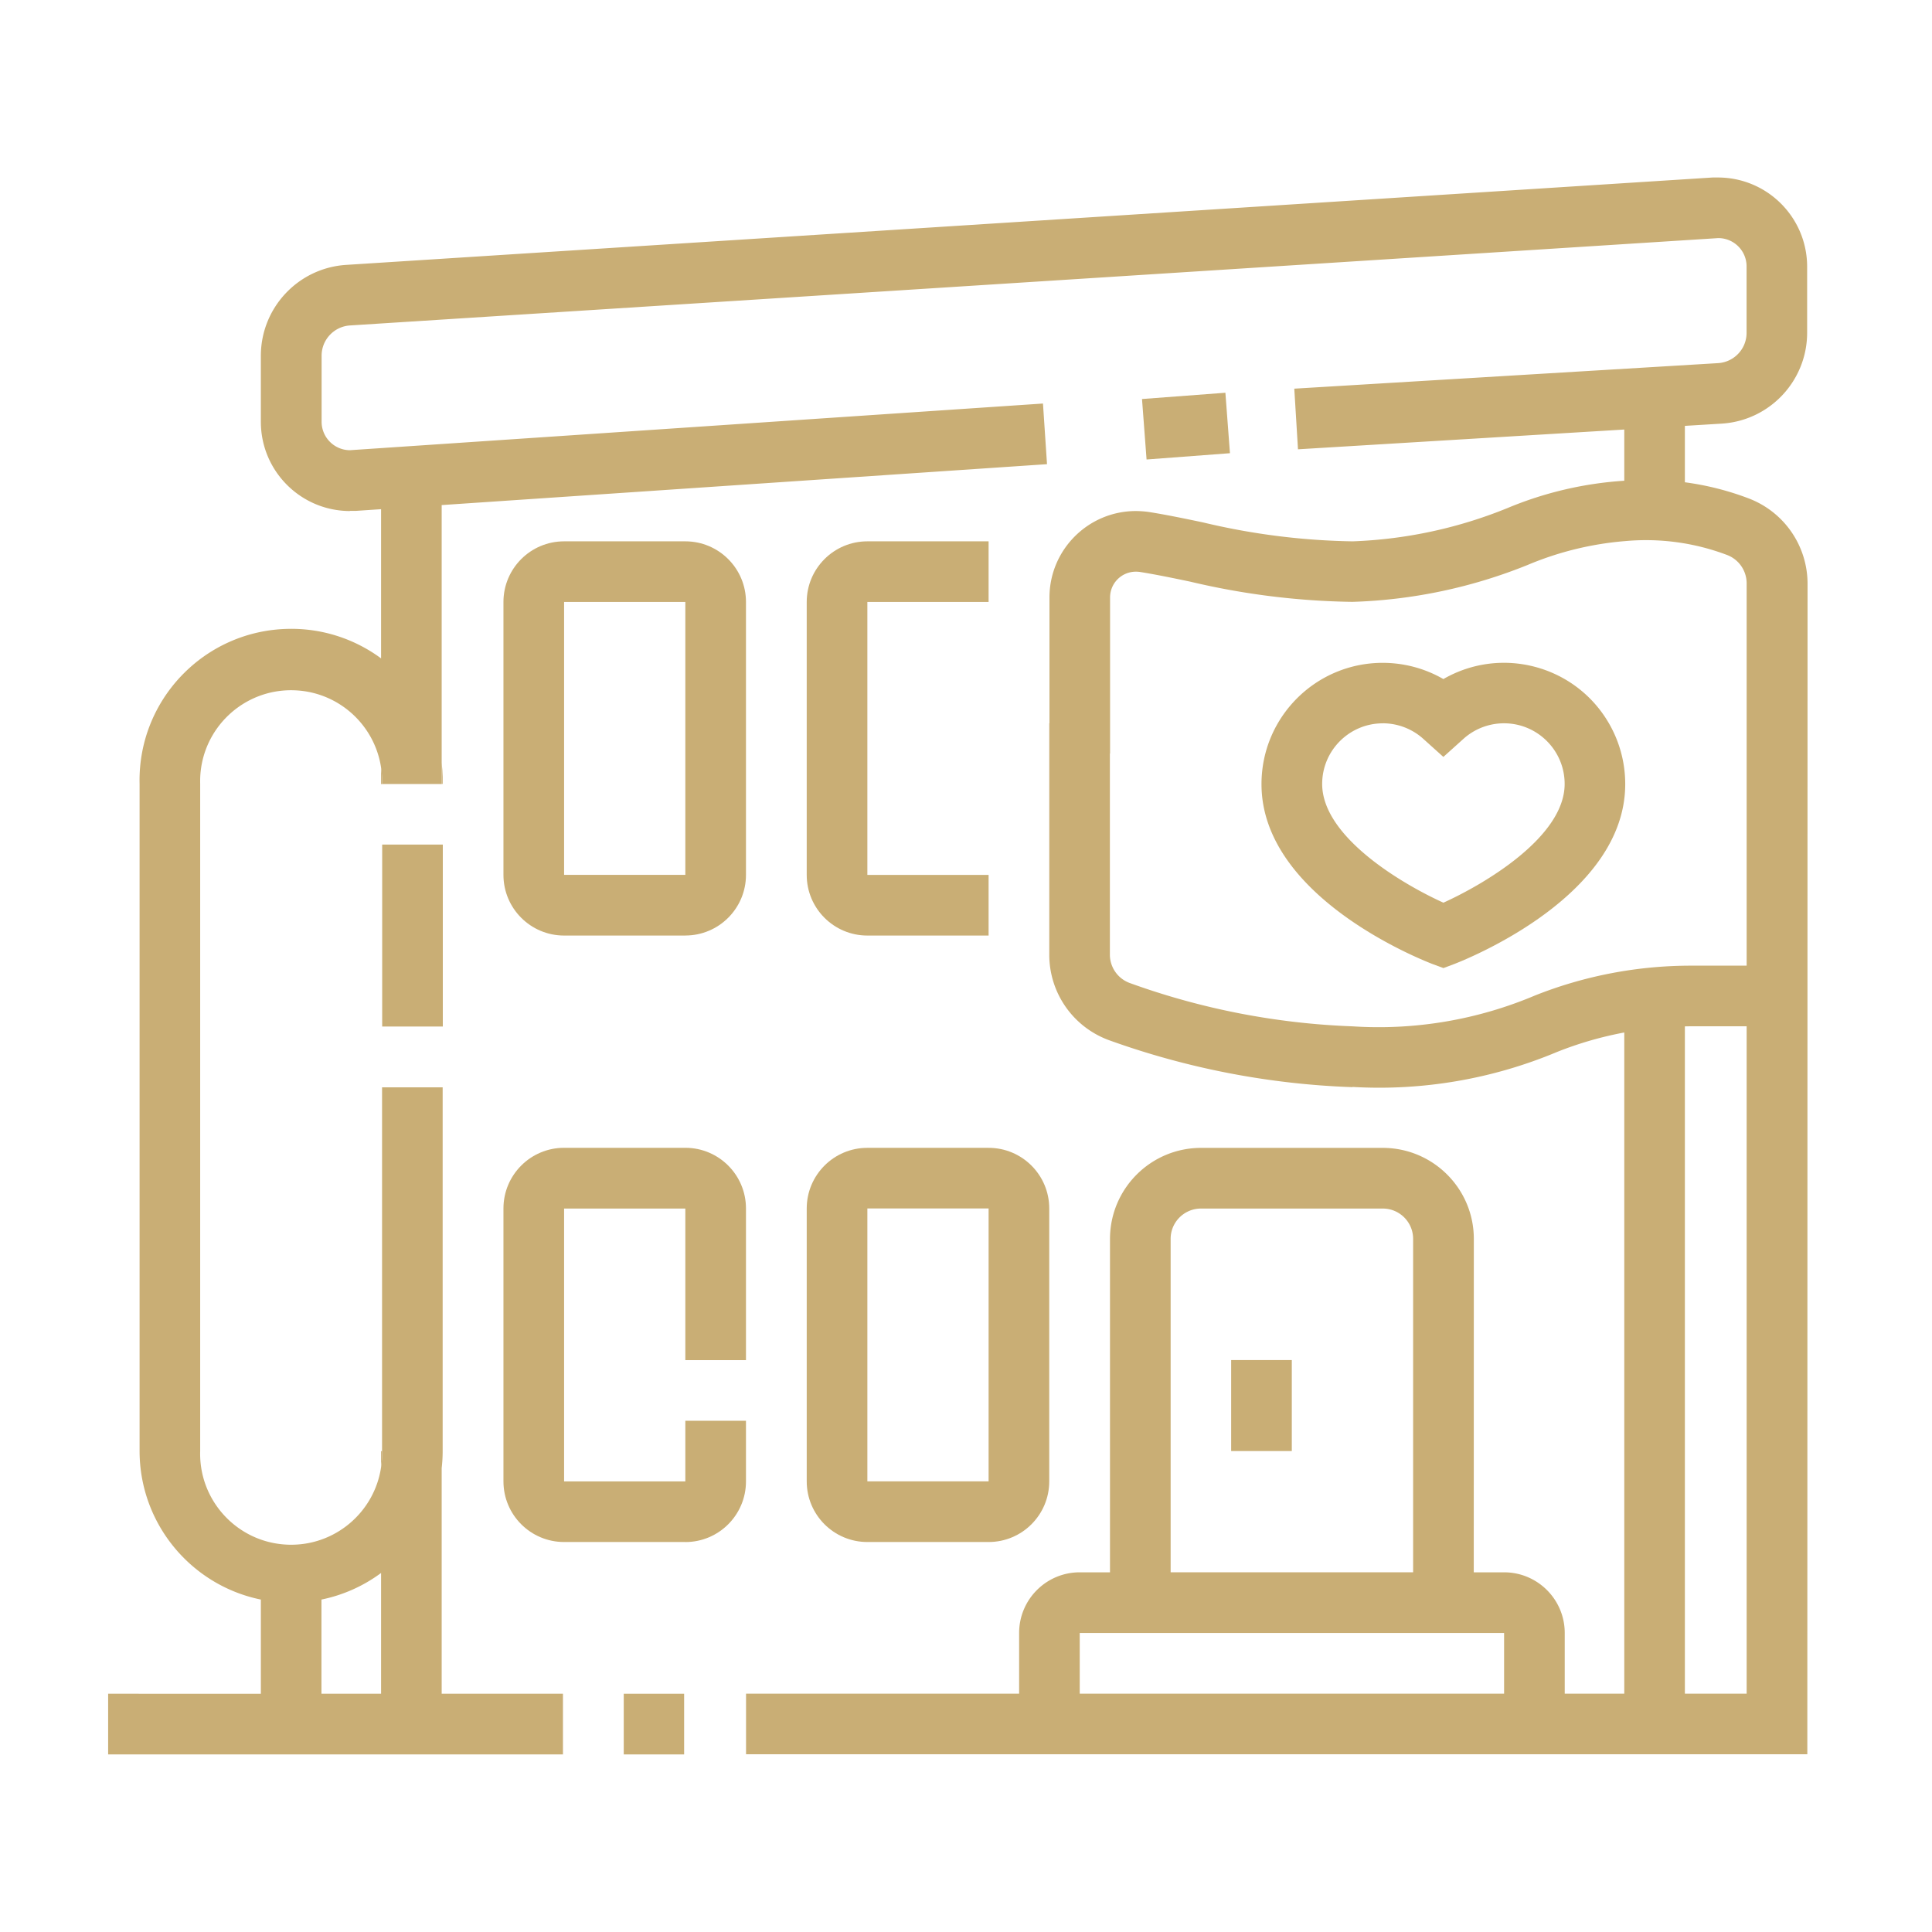
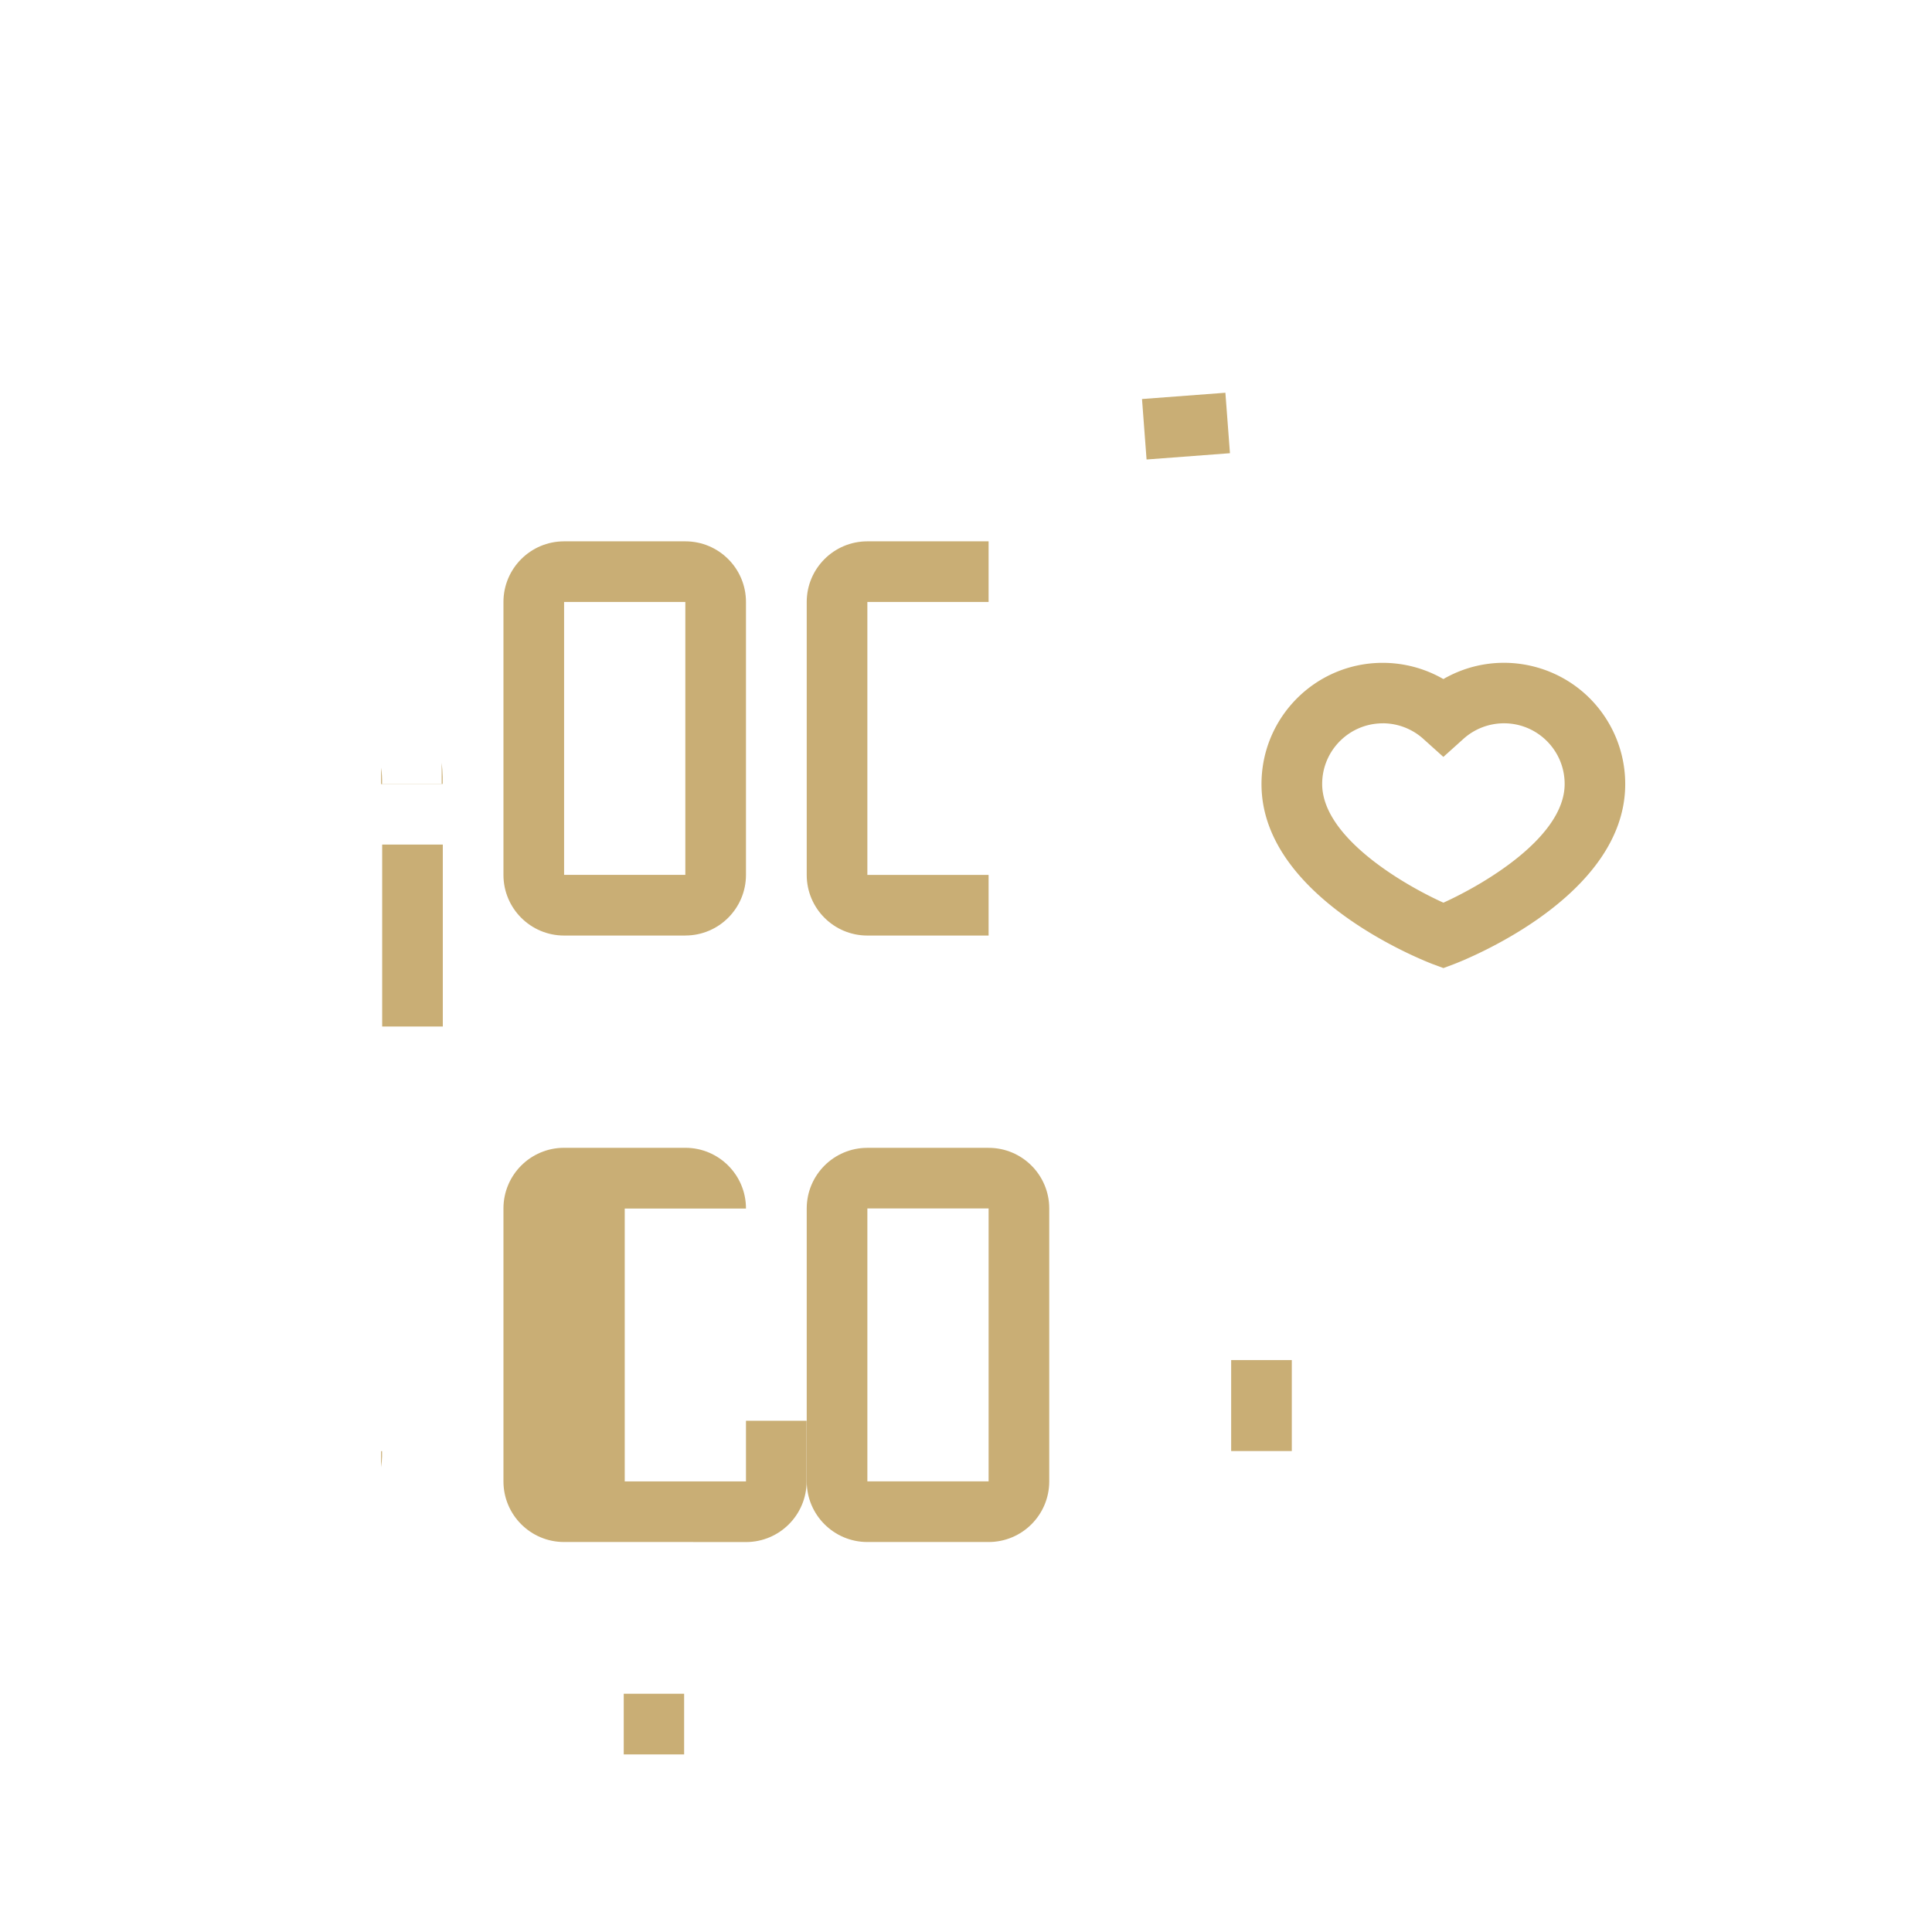
<svg xmlns="http://www.w3.org/2000/svg" id="Calque_1" viewBox="0 0 512 512">
  <defs>
    <style>
            .cls-1{fill:#c9ae75;stroke-width:0}
        </style>
  </defs>
  <path class="cls-1" d="M117.05 207.75v.04h-16.06v-4.36c.22 1.4.3 2.85.26 4.32h15.8ZM101.25 384.57c.01.47.01.94 0 1.41-.03.96-.11 1.91-.26 2.84v-4.25h.26Z" />
  <path id="Rectangle_3202" class="cls-1" d="M165.3 448.86h16v16.08h-16z" />
  <path id="Rectangle_3204" class="cls-1" transform="rotate(-4.31 314.566 112.964)" d="M303.22 104.87h22.16v16.07h-22.16z" />
  <g id="Groupe_15105">
    <path id="Tracé_20850" class="cls-1" d="m382.53 256.55-2.9-1.07c-4.64-1.8-45.32-18.4-45.32-47.67-.01-17.75 14.36-32.14 32.11-32.15 5.65 0 11.2 1.48 16.09 4.3 15.37-8.87 35.02-3.61 43.89 11.76a32.103 32.103 0 0 1 4.3 16.09c0 29.27-40.7 45.87-45.32 47.67l-2.86 1.07Zm-16.07-64.86c-8.87 0-16.07 7.19-16.07 16.07 0 14.08 21.42 26.62 32.13 31.46 10.71-4.85 32.13-17.37 32.13-31.46 0-8.87-7.18-16.07-16.06-16.08-3.96 0-7.77 1.45-10.72 4.09l-5.36 4.82-5.36-4.82a16.098 16.098 0 0 0-10.71-4.09Z" />
    <path id="Rectangle_3206" class="cls-1" d="M326.27 360.43h16.07v24.11h-16.07z" />
    <path id="Tracé_20853" class="cls-1" d="M261.99 408.65h-32.13c-8.87 0-16.07-7.19-16.07-16.07v-72.32c0-8.87 7.19-16.07 16.07-16.07h32.13c8.87 0 16.07 7.19 16.07 16.07v72.32c0 8.87-7.19 16.07-16.07 16.07Zm-32.13-16.07h32.13v-72.32h-32.13v72.32Z" />
-     <path id="Tracé_20854" class="cls-1" d="M181.62 408.65h-32.13c-8.87 0-16.07-7.19-16.07-16.07v-72.33c0-8.87 7.19-16.07 16.07-16.07h32.13c8.87 0 16.07 7.19 16.07 16.07v40.2h-16.07v-40.17h-32.13v72.31h32.13v-16.07h16.07v16.07c0 8.87-7.19 16.07-16.07 16.07Z" />
+     <path id="Tracé_20854" class="cls-1" d="M181.62 408.65h-32.13c-8.87 0-16.07-7.19-16.07-16.07v-72.33c0-8.87 7.19-16.07 16.07-16.07h32.13c8.87 0 16.07 7.19 16.07 16.07v40.2v-40.17h-32.13v72.31h32.13v-16.07h16.07v16.07c0 8.87-7.19 16.07-16.07 16.07Z" />
    <path class="cls-1" d="M229.86 159.53v72.33h32.13v16.07h-32.13c-8.87 0-16.07-7.19-16.07-16.06v-72.34c0-8.87 7.2-16.07 16.07-16.07h32.13v16.07h-32.13Z" />
    <path id="Tracé_20856" class="cls-1" d="M181.62 247.93h-32.13c-8.87 0-16.07-7.19-16.07-16.07v-72.33c0-8.87 7.19-16.07 16.07-16.07h32.13c8.87 0 16.07 7.19 16.07 16.07v72.32c0 8.87-7.19 16.07-16.07 16.07Zm-32.13-16.08h32.13v-72.32h-32.13v72.32Z" />
    <path id="Rectangle_3207" class="cls-1" d="M101.28 223.82h16.07v48.22h-16.07z" />
-     <path class="cls-1" d="M463.54 132.13a75.219 75.219 0 0 0-17.03-4.32v-14.95l9.85-.6c12.69-.84 22.55-11.38 22.55-24.09V70.6c-.05-13-10.57-23.52-23.57-23.56h-1.5L91.72 70.2c-12.69.82-22.57 11.34-22.59 24.06v17.55c.02 13.04 10.58 23.6 23.62 23.62v-.04h1.52l6.72-.45v39.54a39.977 39.977 0 0 0-24.77-7.82c-22.18.51-39.75 18.9-39.23 41.09v176.79c.03 19.43 13.82 35.63 32.14 39.36v24.96H28.66v16.07h120.53v-16.07h-32.14v-59.79c.17-1.49.26-3 .26-4.53v-96.39h-16.06v96.42c.01.47.01.94 0 1.41-.03.96-.11 1.91-.26 2.84-1.76 11.93-12.21 20.91-24.56 20.54-13.31-.4-23.77-11.51-23.38-24.82V207.75c-.01-.48-.01-.96 0-1.44.4-13.31 11.51-23.78 24.82-23.38 11.84.35 21.43 9.18 23.12 20.5.22 1.4.3 2.85.26 4.32h15.8v-73.9l160.42-10.84-1.07-16.07-183.68 12.37c-4.12-.03-7.46-3.37-7.49-7.5V94.26c0-4.22 3.28-7.72 7.49-8.01L455.36 63.1c4.15 0 7.5 3.36 7.5 7.5v17.62c0 4.22-3.28 7.72-7.5 8.01L343 103l.98 16.07 86.47-5.24v13.57a96.221 96.221 0 0 0-30.9 7.22 120.232 120.232 0 0 1-41.07 8.84c-13.39-.21-26.71-1.9-39.73-5.03-4.88-1.02-9.54-1.99-14.11-2.72-1.2-.18-2.41-.27-3.62-.28-12.64.01-22.89 10.26-22.9 22.9v33.35h-.05v61.33a24.087 24.087 0 0 0 15.94 22.69c20.7 7.45 42.43 11.64 64.42 12.41v-.06c18.56 1.08 37.12-2.1 54.25-9.29a95.462 95.462 0 0 1 17.77-5.14v175.22h-15.78v-16.09c0-8.87-7.2-16.07-16.07-16.07h-8.04l.02-88.37c-.01-13.31-10.8-24.09-24.11-24.11h-48.2c-13.31.02-24.09 10.8-24.11 24.11v88.37h-8.02c-8.87 0-16.06 7.2-16.06 16.07v16.09h-72.37v16.06h281.25l.06-310.28a24.19 24.19 0 0 0-15.48-22.49ZM85.19 423.9a39.996 39.996 0 0 0 15.8-7.05v32.01h-15.8V423.9Zm225.04-95.59c0-4.43 3.6-8.02 8.03-8.03h48.2c4.43 0 8.03 3.6 8.03 8.03v88.37h-64.26v-88.37Zm88.37 120.53H286.14v-16.09H398.6v16.09Zm64.28 0h-16.37V272c.55-.02 1.1-.02 1.65-.02h14.72v176.86Zm0-192.93h-14.72c-14.18 0-28.23 2.67-41.41 7.92a106.39 106.39 0 0 1-48.32 8.16c-20.16-.74-40.07-4.61-59.03-11.48a8.014 8.014 0 0 1-5.27-7.5V199.7h.05v-41.38a6.83 6.83 0 0 1 6.83-6.82c.36 0 .71.02 1.07.07 4.31.69 8.72 1.61 13.33 2.57 14.1 3.36 28.52 5.16 43.02 5.36 15.91-.49 31.6-3.8 46.36-9.76a84.015 84.015 0 0 1 25.95-6.35 60.7 60.7 0 0 1 26.99 3.7 8.05 8.05 0 0 1 5.15 7.5v101.32Z" />
    <path class="cls-1" d="M117.31 205.89c.02.62.02 1.24 0 1.86h-.26v-5.63c.14 1.24.23 2.5.26 3.77Z" />
  </g>
</svg>